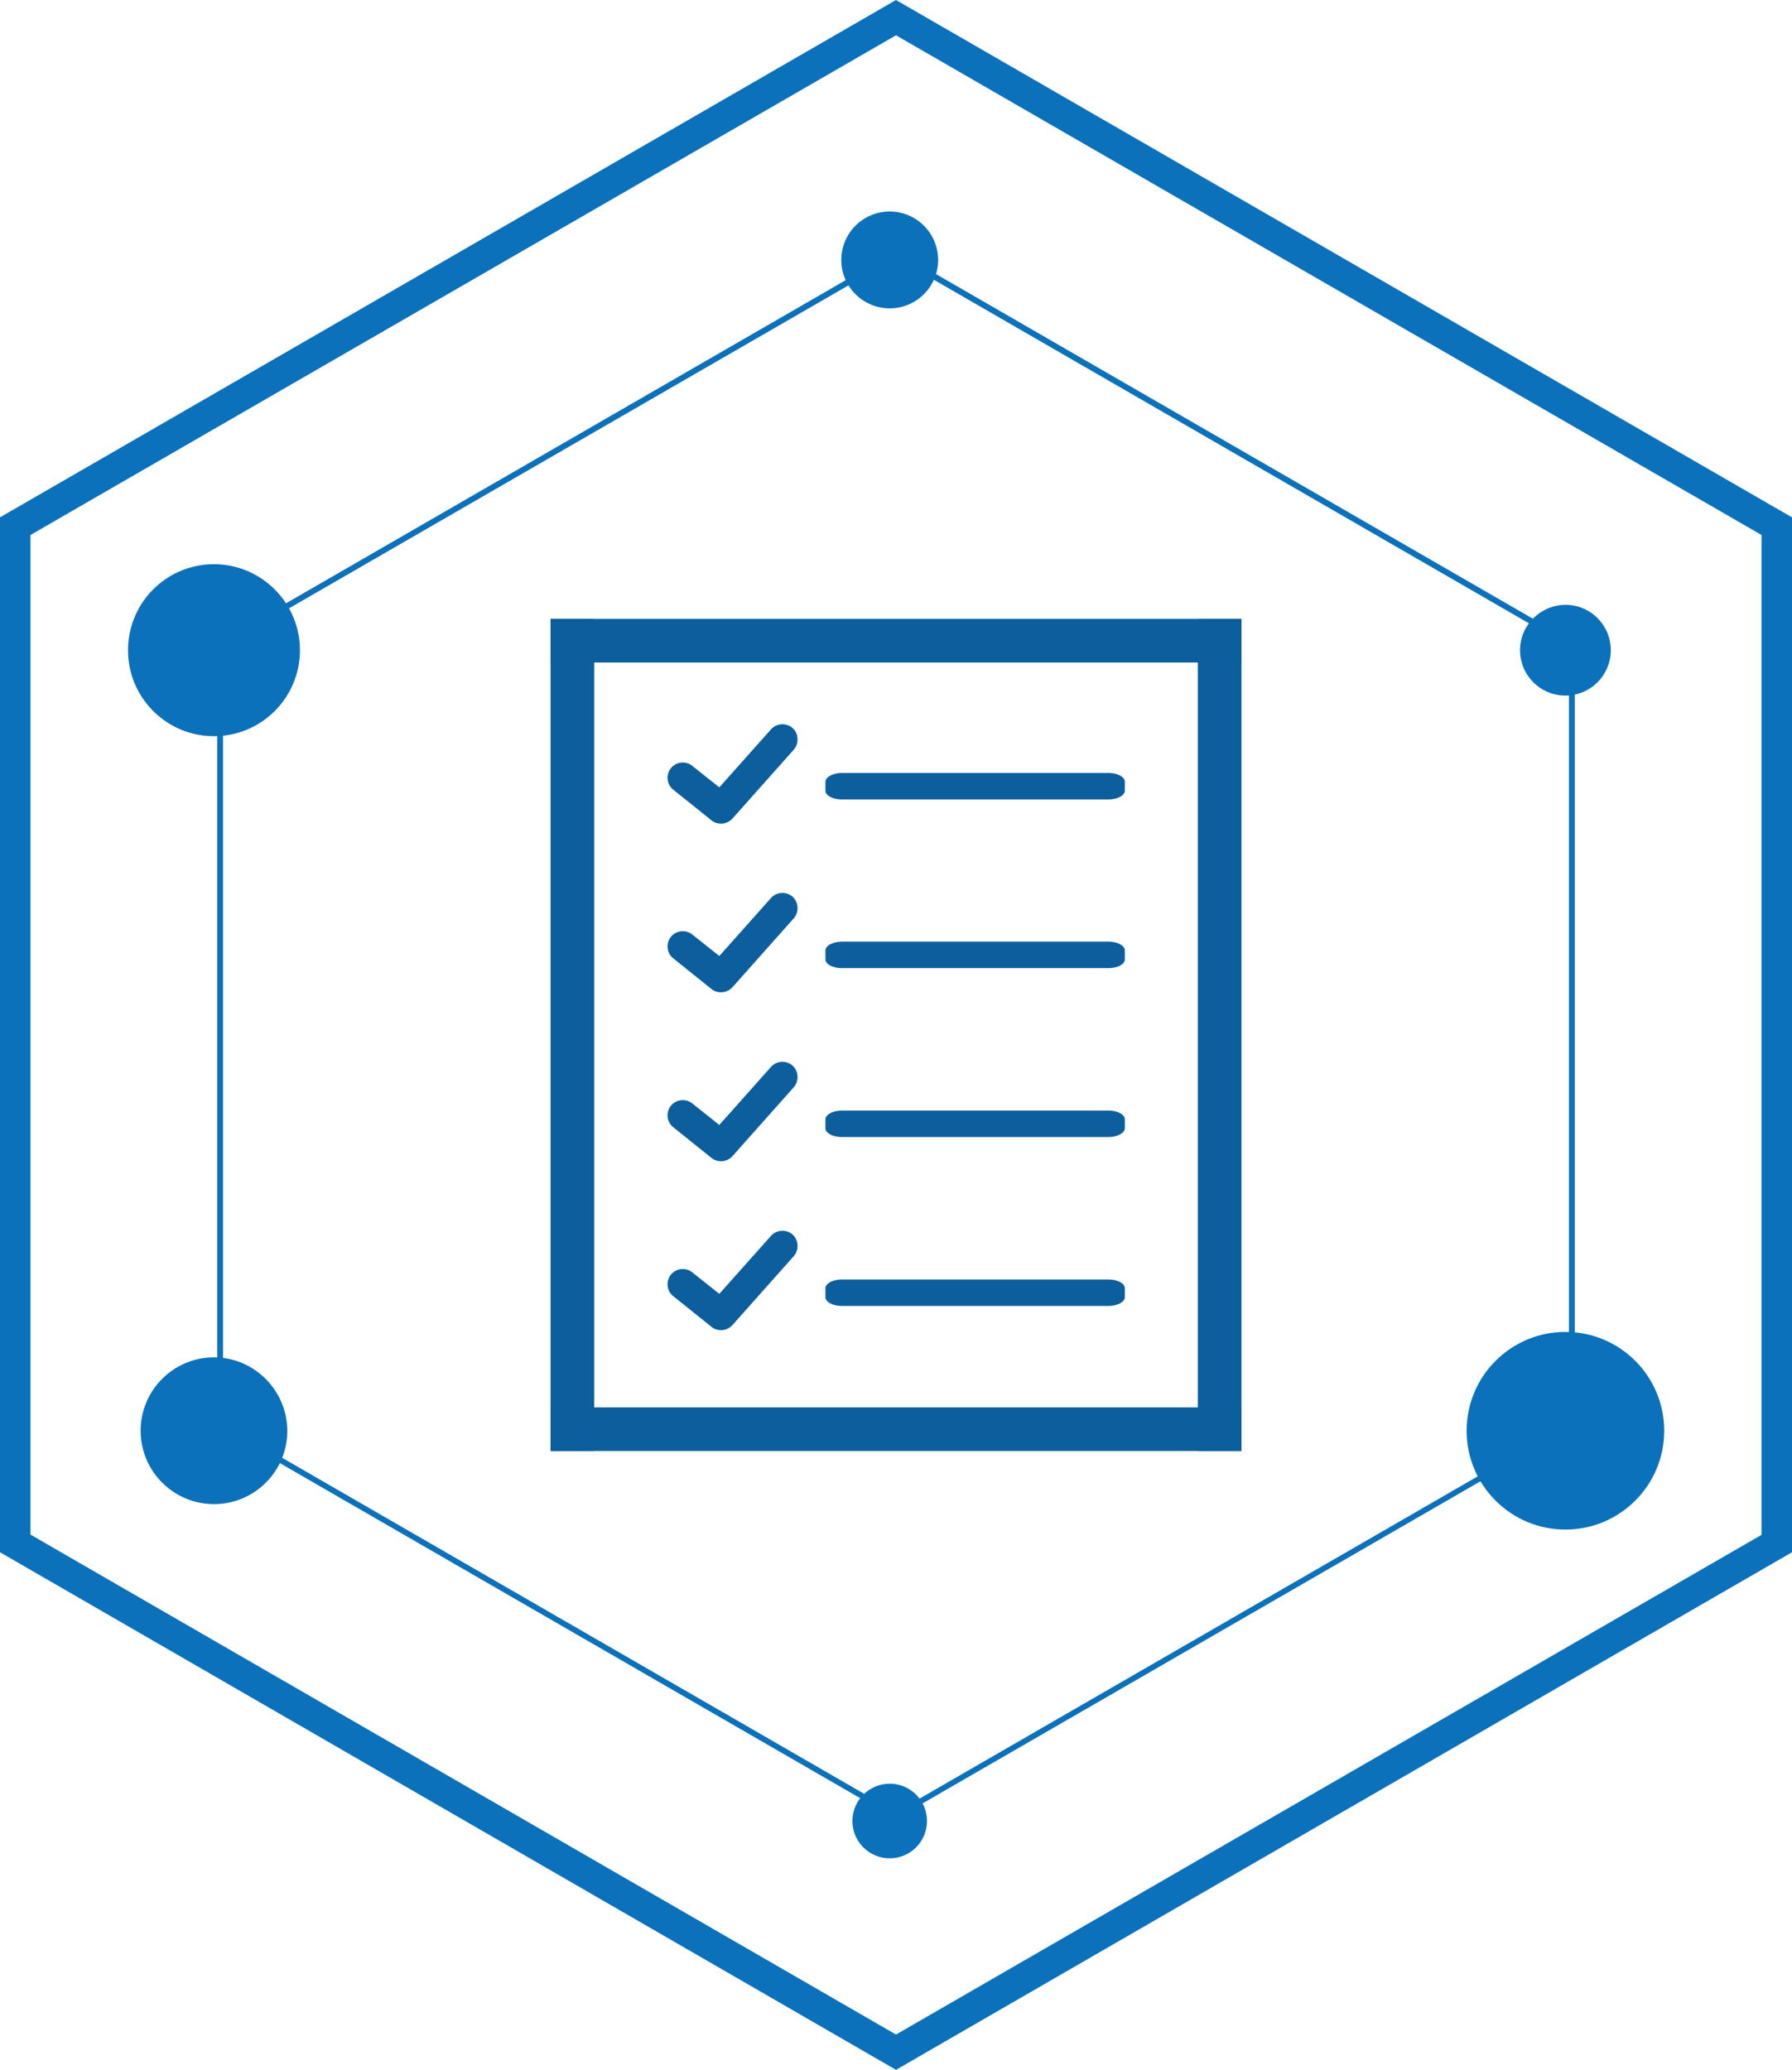
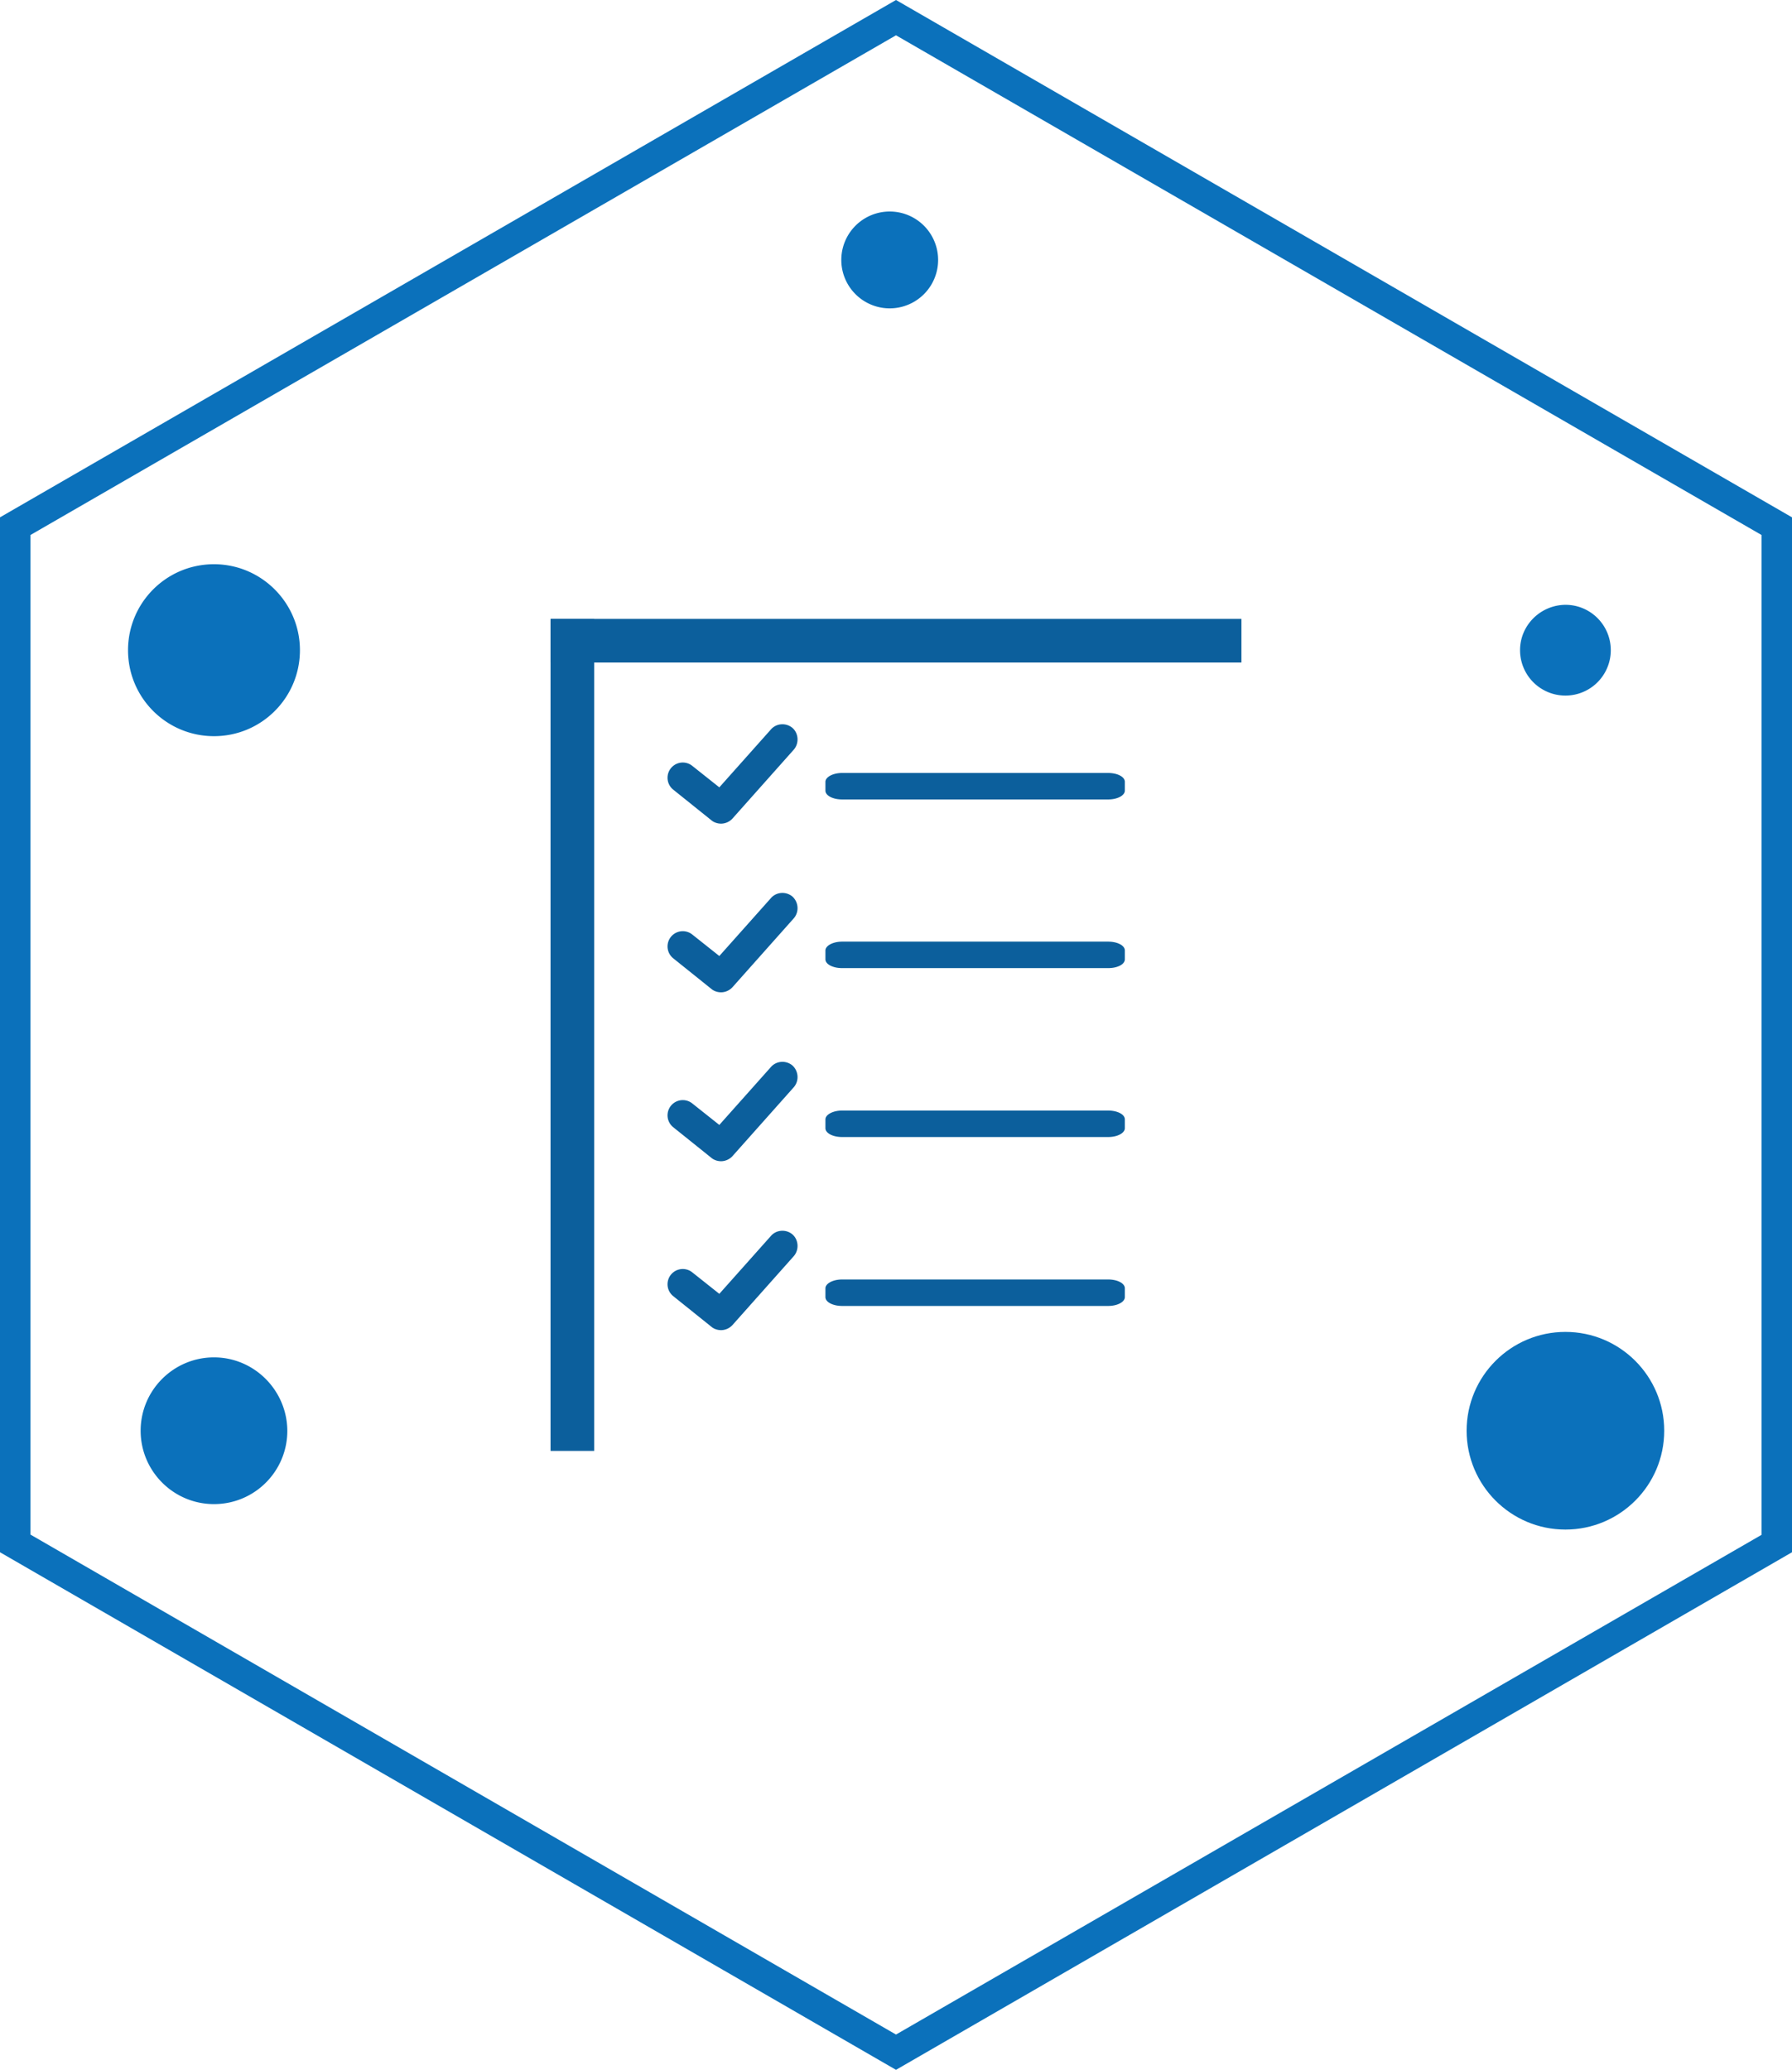
<svg xmlns="http://www.w3.org/2000/svg" version="1.1" id="Режим_изоляции" x="0" y="0" viewBox="0 0 71.1 82.1" xml:space="preserve">
  <style>.st0{fill:#0b71bb}.st1{fill:#0c5f9c}</style>
  <path class="st0" d="M35.55 0L71.1 20.52v41.05L35.55 82.1 0 61.57V20.52L35.55 0zm34.34 21.22L35.55 1.4 1.21 21.22v39.65L35.55 80.7l34.34-19.82V21.22z" />
-   <path class="st0" d="M35.55 9.96l.06.03L62.48 25.5v31.1l-.06.03-26.87 15.51-.06-.03L8.62 56.6V25.5l.06-.03L35.55 9.96zm26.7 15.68l-26.7-15.41-26.7 15.41v30.83l26.7 15.41 26.7-15.41V25.64z" />
-   <circle class="st0" cx="35.3" cy="72.23" r="1.48" />
  <circle class="st0" cx="62.11" cy="56.75" r="3.92" />
  <path class="st0" d="M8.49 53.84c-1.6 0-2.91 1.3-2.91 2.91 0 1.6 1.3 2.91 2.91 2.91s2.91-1.3 2.91-2.91c-.01-1.6-1.31-2.91-2.91-2.91zm0-31.46c-1.89 0-3.41 1.53-3.41 3.41 0 1.89 1.53 3.41 3.41 3.41 1.89 0 3.41-1.53 3.41-3.41 0-1.88-1.53-3.41-3.41-3.41zm51.82 3.41a1.799 1.799 0 103.6 0c0-.99-.8-1.8-1.8-1.8-.99.01-1.8.81-1.8 1.8zM35.3 8.39a1.92 1.92 0 10.001 3.841A1.92 1.92 0 0035.3 8.39z" />
-   <path transform="rotate(90 35.553 56.686)" class="st1" d="M34.69 42.99h1.73v27.4h-1.73z" />
  <path transform="rotate(90 35.553 25.412)" class="st1" d="M34.69 11.71h1.73v27.4h-1.73z" />
-   <path transform="rotate(-180 48.388 41.05)" class="st1" d="M47.52 24.55h1.73v33h-1.73z" />
  <path transform="rotate(-180 22.712 41.05)" class="st1" d="M21.85 24.55h1.73v33h-1.73z" />
  <path class="st1" d="M43.97 31.71H33.41c-.36 0-.66-.15-.66-.35v-.35c0-.19.3-.35.66-.35h10.56c.36 0 .66.15.66.35v.35c0 .19-.29.35-.66.35zm-12.48-1.97l-2.43 2.73c-.12.13-.29.2-.45.2-.13 0-.27-.04-.38-.13l-1.52-1.22a.604.604 0 11.76-.94l1.07.85 2.05-2.3c.22-.25.61-.27.86-.05.24.22.26.61.04.86zm12.48 8.66H33.41c-.36 0-.66-.15-.66-.35v-.35c0-.19.3-.35.66-.35h10.56c.36 0 .66.15.66.35v.35c0 .2-.29.35-.66.35zm-12.48-1.97l-2.43 2.73c-.12.13-.29.2-.45.2-.13 0-.27-.04-.38-.13l-1.52-1.22a.604.604 0 11.76-.94l1.07.85 2.05-2.3c.22-.25.61-.27.86-.05.24.23.26.61.04.86zm12.48 8.67H33.41c-.36 0-.66-.15-.66-.35v-.35c0-.19.3-.35.66-.35h10.56c.36 0 .66.15.66.35v.35c0 .19-.29.35-.66.35zm-12.48-1.97l-2.43 2.73c-.12.13-.29.2-.45.2-.13 0-.27-.04-.38-.13l-1.52-1.22a.604.604 0 11.76-.94l1.07.85 2.05-2.3c.22-.25.61-.27.86-.05.24.23.26.61.04.86zm12.48 8.67H33.41c-.36 0-.66-.15-.66-.35v-.35c0-.19.3-.35.66-.35h10.56c.36 0 .66.15.66.35v.35c0 .19-.29.35-.66.35zm-12.48-1.97l-2.43 2.73c-.12.13-.29.2-.45.2-.13 0-.27-.04-.38-.13l-1.52-1.22a.604.604 0 11.76-.94l1.07.85 2.05-2.3c.22-.25.61-.27.86-.05.24.22.26.61.04.86z" />
</svg>